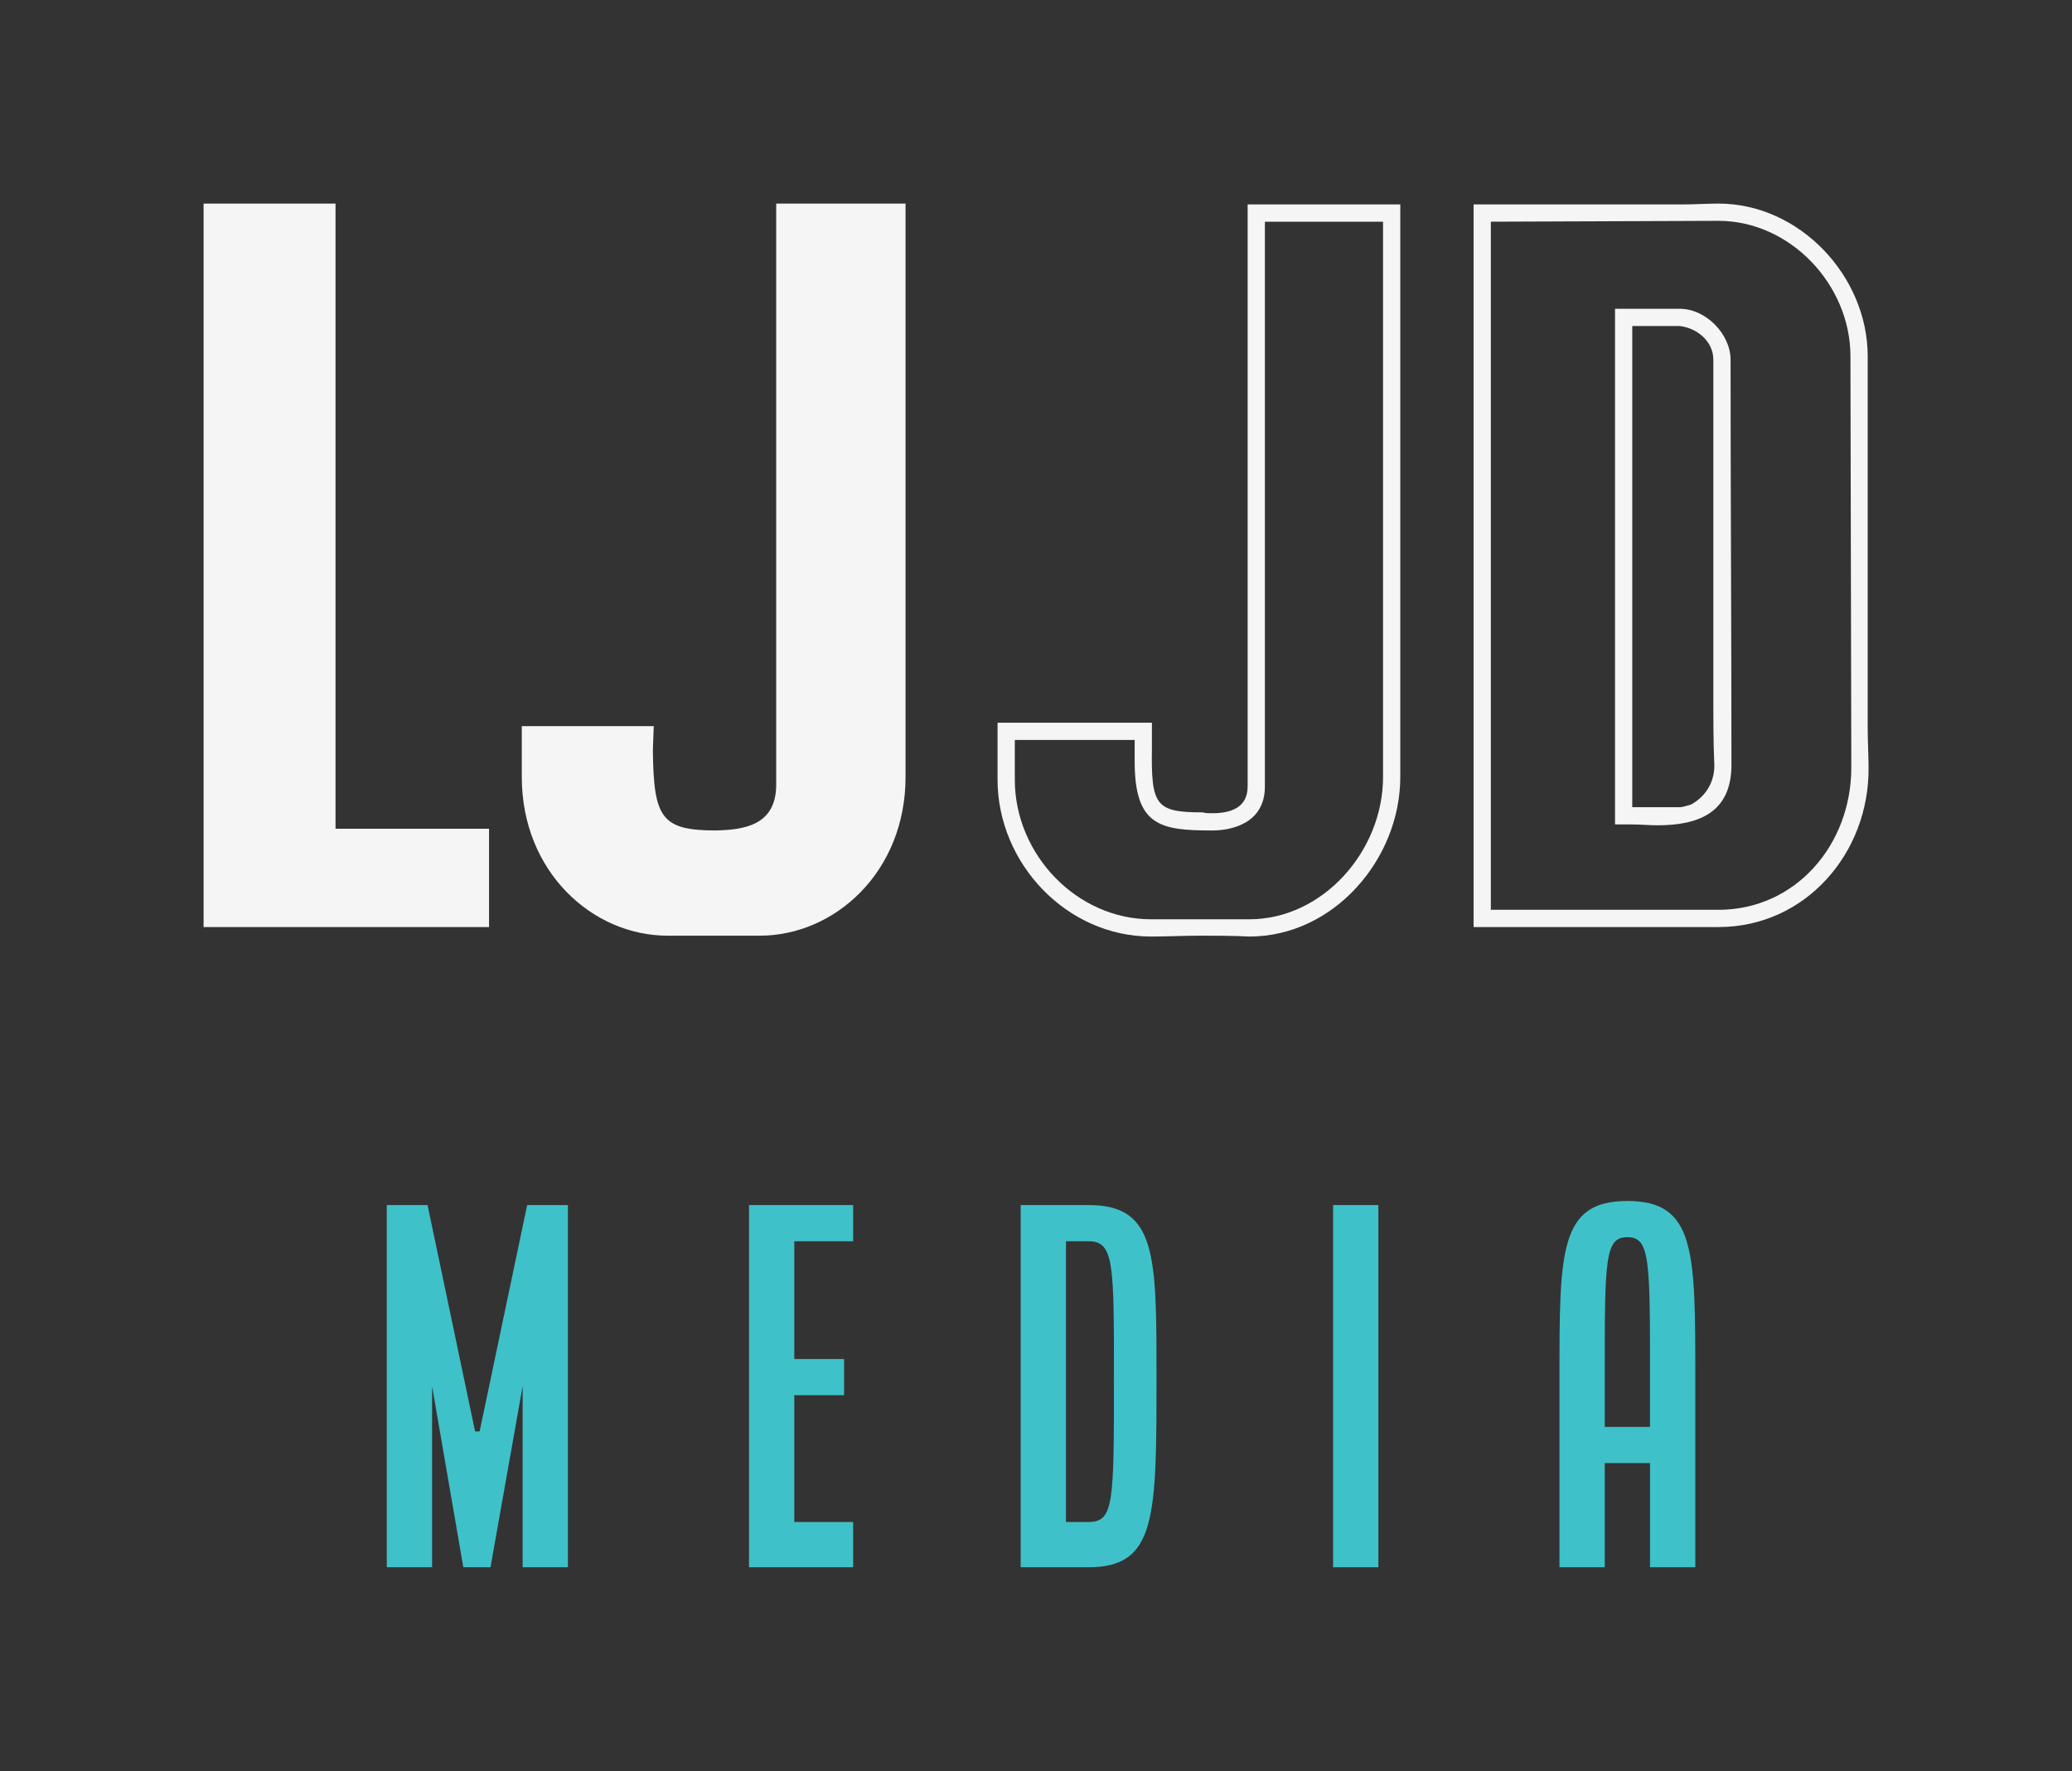
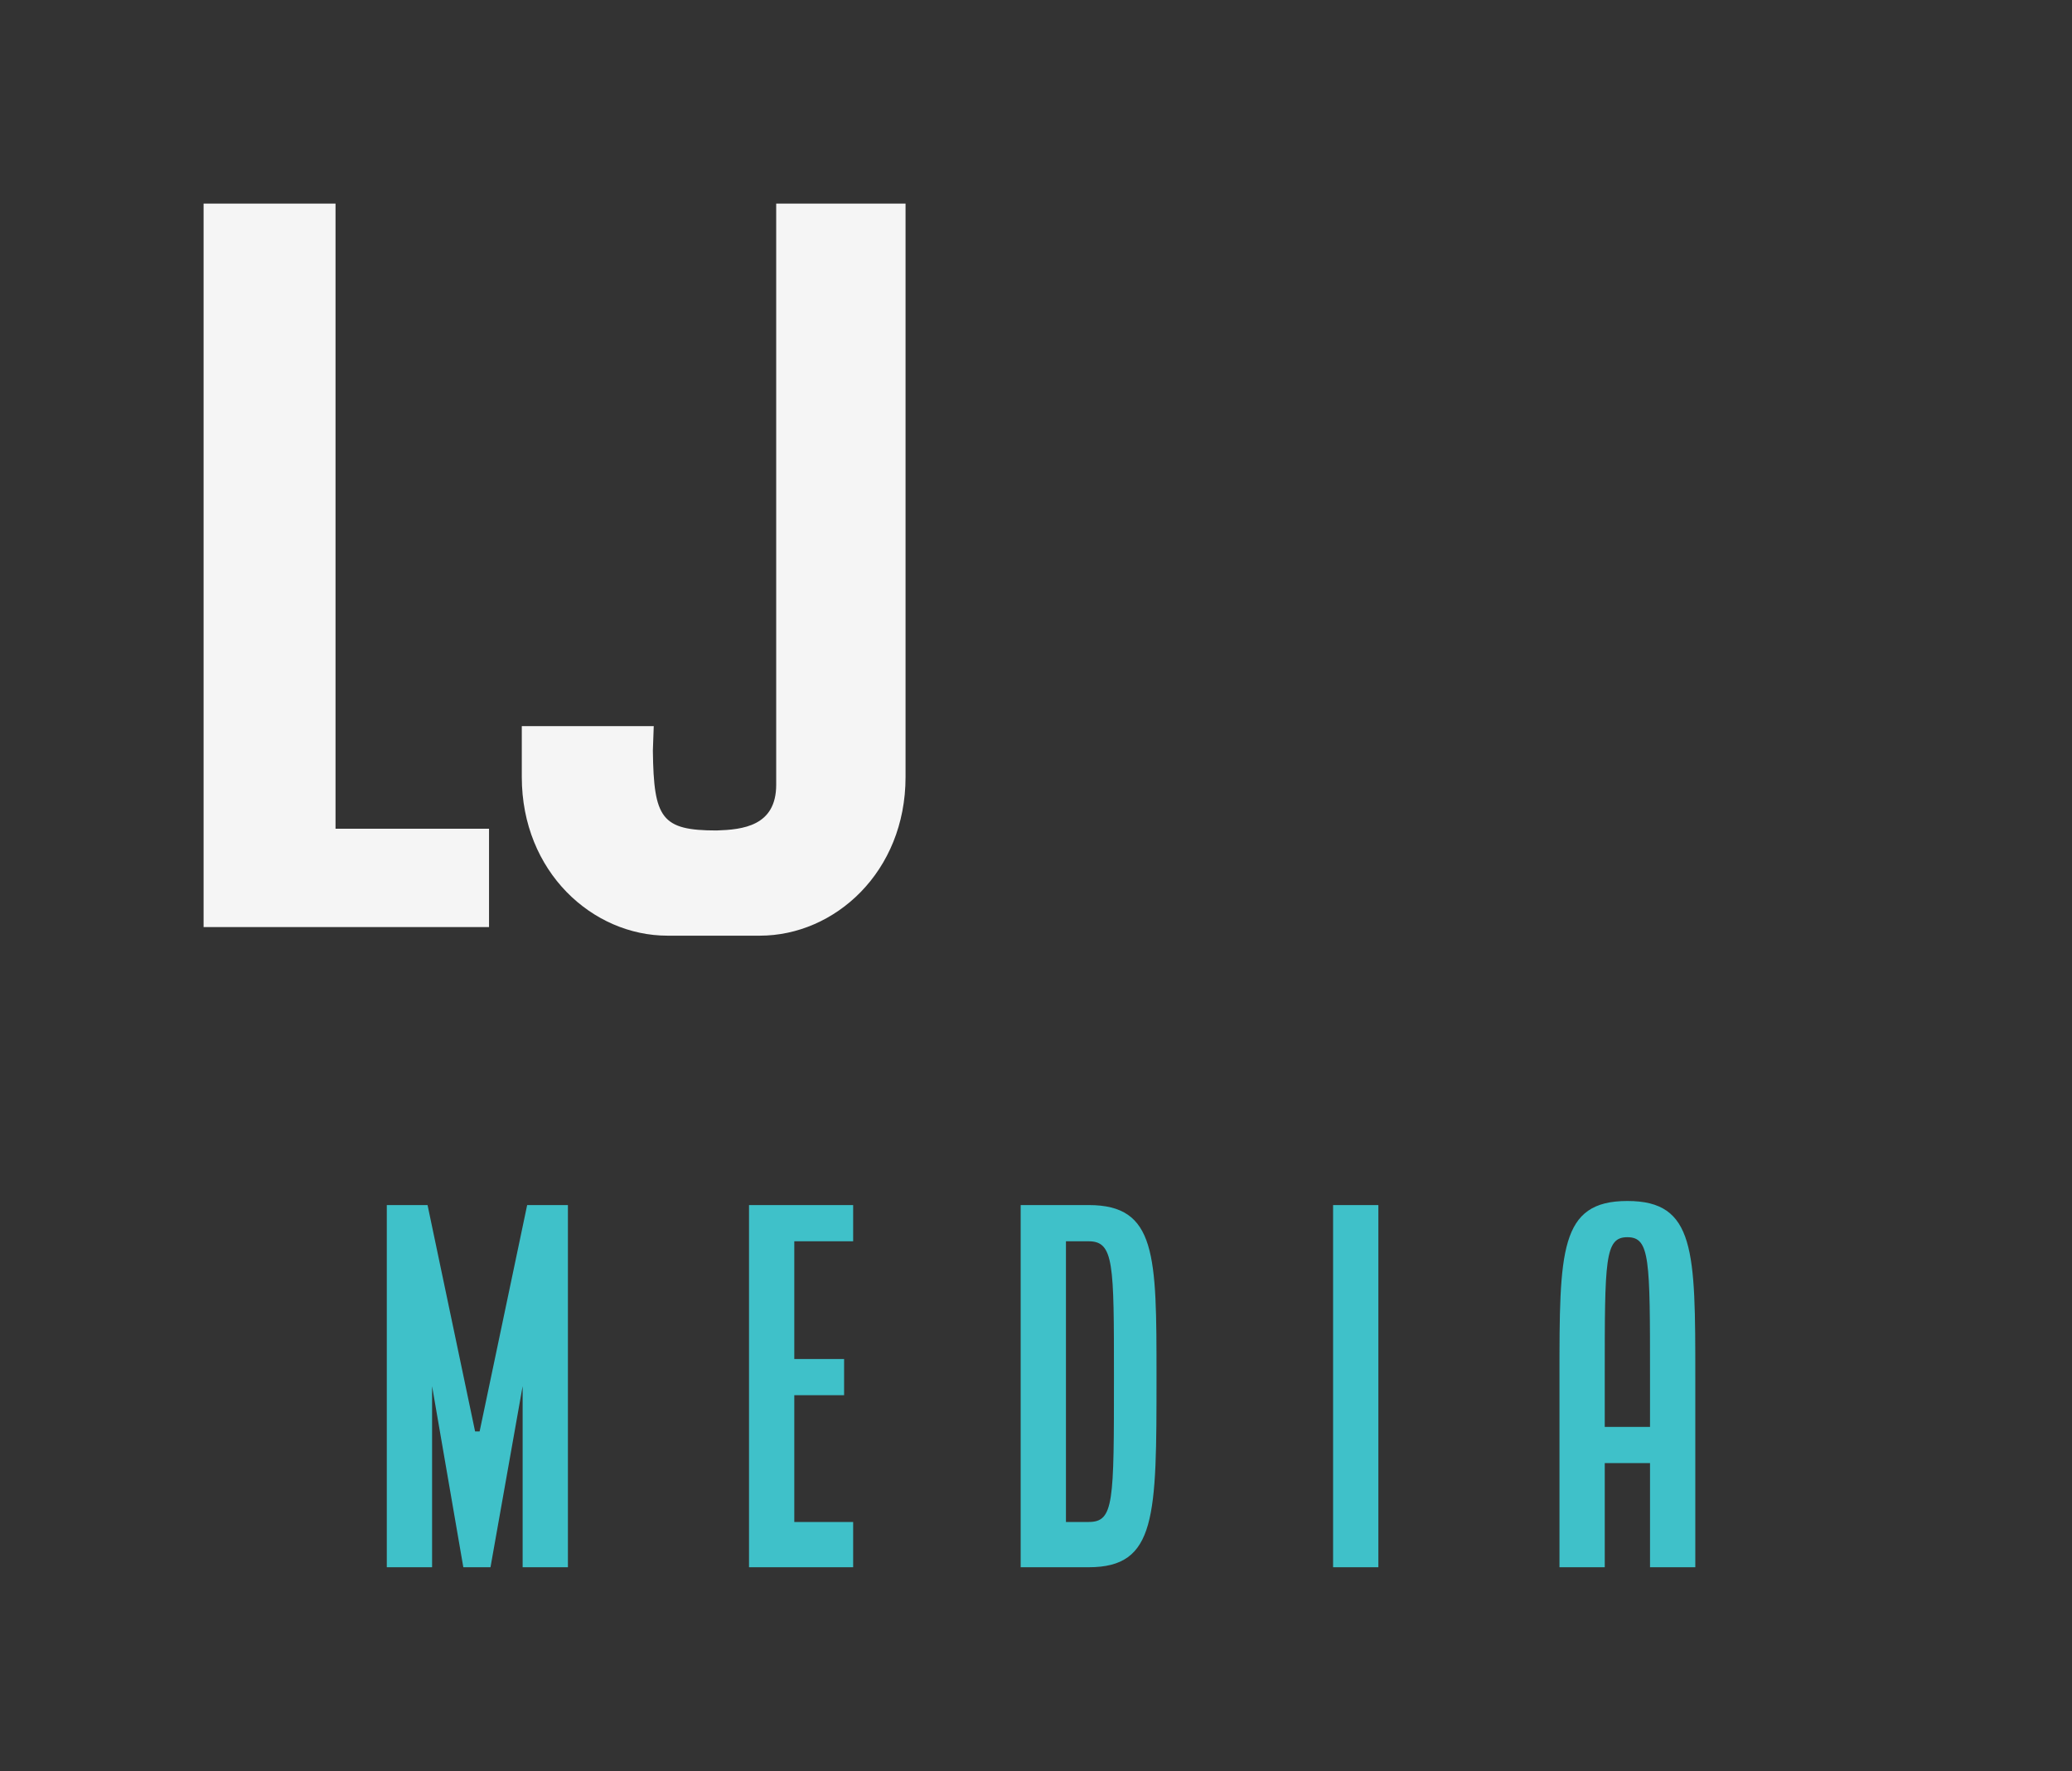
<svg xmlns="http://www.w3.org/2000/svg" version="1.1" width="3733.704" height="3191.611" viewBox="0 0 3733.704 3191.611">
  <rect x="0" y="0" width="3733.704" height="3191.611" fill="#333333" stroke="none" />
  <g transform="scale(36.685) translate(10, 10)">
    <defs id="SvgjsDefs1454" />
    <g id="SvgjsG1455" featureKey="7fT3kx-0" transform="matrix(1.112,0,0,1.112,7.888,44.75)" fill="#3fc1c9">
      <path d="M1 20 l0 -16 l1.8 0 l2.1 10 l0.2 0 l2.1 -10 l1.8 0 l0 16 l-2 0 l0 -8 l-1.42 8 l-1.2 0 l-1.38 -8 l0 8 l-2 0 z M17 20 l0 -16 l4.6 0 l0 1.6 l-2.6 0 l0 5.2 l2.2 0 l0 1.6 l-2.2 0 l0 5.6 l2.6 0 l0 2 l-4.6 0 z M29 20 l0 -16 l3 0 c3 0 3 2.2 3 7.58 c0 6.2 0 8.42 -3 8.42 l-3 0 z M31 18 l1 0 c1.12 0 1.12 -0.84 1.12 -6.42 c0 -5 0 -5.98 -1.12 -5.98 l-1 0 l0 12.4 z M42.8 20 l0 -16 l2 0 l0 16 l-2 0 z M52.8 20 l0 -8.4 c0 -5.58 0 -7.78 3 -7.78 s3 2.2 3 7.78 l0 8.4 l-2 0 l0 -4.6 l-2 0 l0 4.6 l-2 0 z M54.8 13.8 l2 0 l0 -2.2 c0 -5.2 0 -6.18 -1 -6.18 s-1 0.98 -1 6.18 l0 2.2 z" />
    </g>
    <g id="SvgjsG1456" featureKey="nameLeftFeature-0" transform="matrix(2.118,0,0,2.118,-2.118,-6.819)" fill="#f5f5f5">
      <path d="M1 3.22 l3.06 0 l0 14.5 l3.56 0 l0 2.28 l-6.62 0 l0 -16.78 z M17.28 16.52 c0 2.2 -1.64 3.68 -3.38 3.68 l-2.14 0 c-1.74 0 -3.38 -1.48 -3.38 -3.68 l0 -1.18 l3.06 0 l-0.02 0.56 l0 0.02 c0.02 1.56 0.2 1.84 1.48 1.84 c0.6 -0.02 1.38 -0.1 1.38 -1.06 l0 -13.48 l3 0 l0 13.3 z" />
    </g>
    <g id="SvgjsG1457" featureKey="nameRightFeature-0" transform="matrix(2.118,0,0,2.118,38.365,-6.819)" fill="#f5f5f5">
-       <path d="M6.1 16.74 l0 -13.5 l3.54 0 l0 13.28 c0 1.9 -1.54 3.7 -3.5 3.7 c-0.38 -0.02 -0.8 -0.02 -1.16 -0.02 s-0.74 0.02 -1.12 0.02 c-1.96 0 -3.56 -1.7 -3.56 -3.64 l0 -1.32 l3.58 0 l0 0.58 c-0.02 1.34 0.08 1.5 1.18 1.5 c0.06 0.02 0.14 0.02 0.22 0.02 c0.38 0 0.82 -0.1 0.82 -0.62 z M6.14 19.82 c1.7 0 3.1 -1.58 3.1 -3.3 l0 -12.88 l-2.74 0 l0 13.1 c0 0.86 -0.78 1.02 -1.22 1.02 c-1.2 0 -1.8 -0.1 -1.8 -1.6 l0 -0.5 l-2.78 0 l0 0.92 c0 1.74 1.44 3.24 3.16 3.24 l2.28 0 z M16.18 3.24 c0.28 0 0.56 -0.02 0.84 -0.02 c1.88 0 3.46 1.68 3.46 3.54 l0 8.62 c0 0.3 0.02 0.62 0.02 0.92 c0.02 1.98 -1.46 3.7 -3.48 3.7 l-5.68 0 l0 -16.76 l4.84 0 z M17.02 19.6 c1.78 0 3.08 -1.5 3.08 -3.3 l-0.02 -9.54 c0 -1.66 -1.4 -3.14 -3.06 -3.14 l-5.28 0.02 l0 15.96 l5.28 0 z M14.62 5.66 l1.5 0 c0.62 0 1.18 0.6 1.18 1.18 c0 3.14 0.02 6.26 0.02 9.4 c0 1.12 -0.78 1.4 -1.72 1.4 c-0.18 0 -0.38 -0.02 -0.58 -0.02 l-0.4 0 l0 -11.96 z M15.02 6.06 l0 11.16 l1.1 0 c0.08 0 0.18 -0.04 0.26 -0.06 c0.3 -0.16 0.58 -0.5 0.54 -1 c-0.02 -0.5 -0.02 -1 -0.02 -1.46 l0 -7.86 c0 -0.44 -0.4 -0.74 -0.78 -0.78 l-1.1 0 z" />
-     </g>
+       </g>
  </g>
</svg>